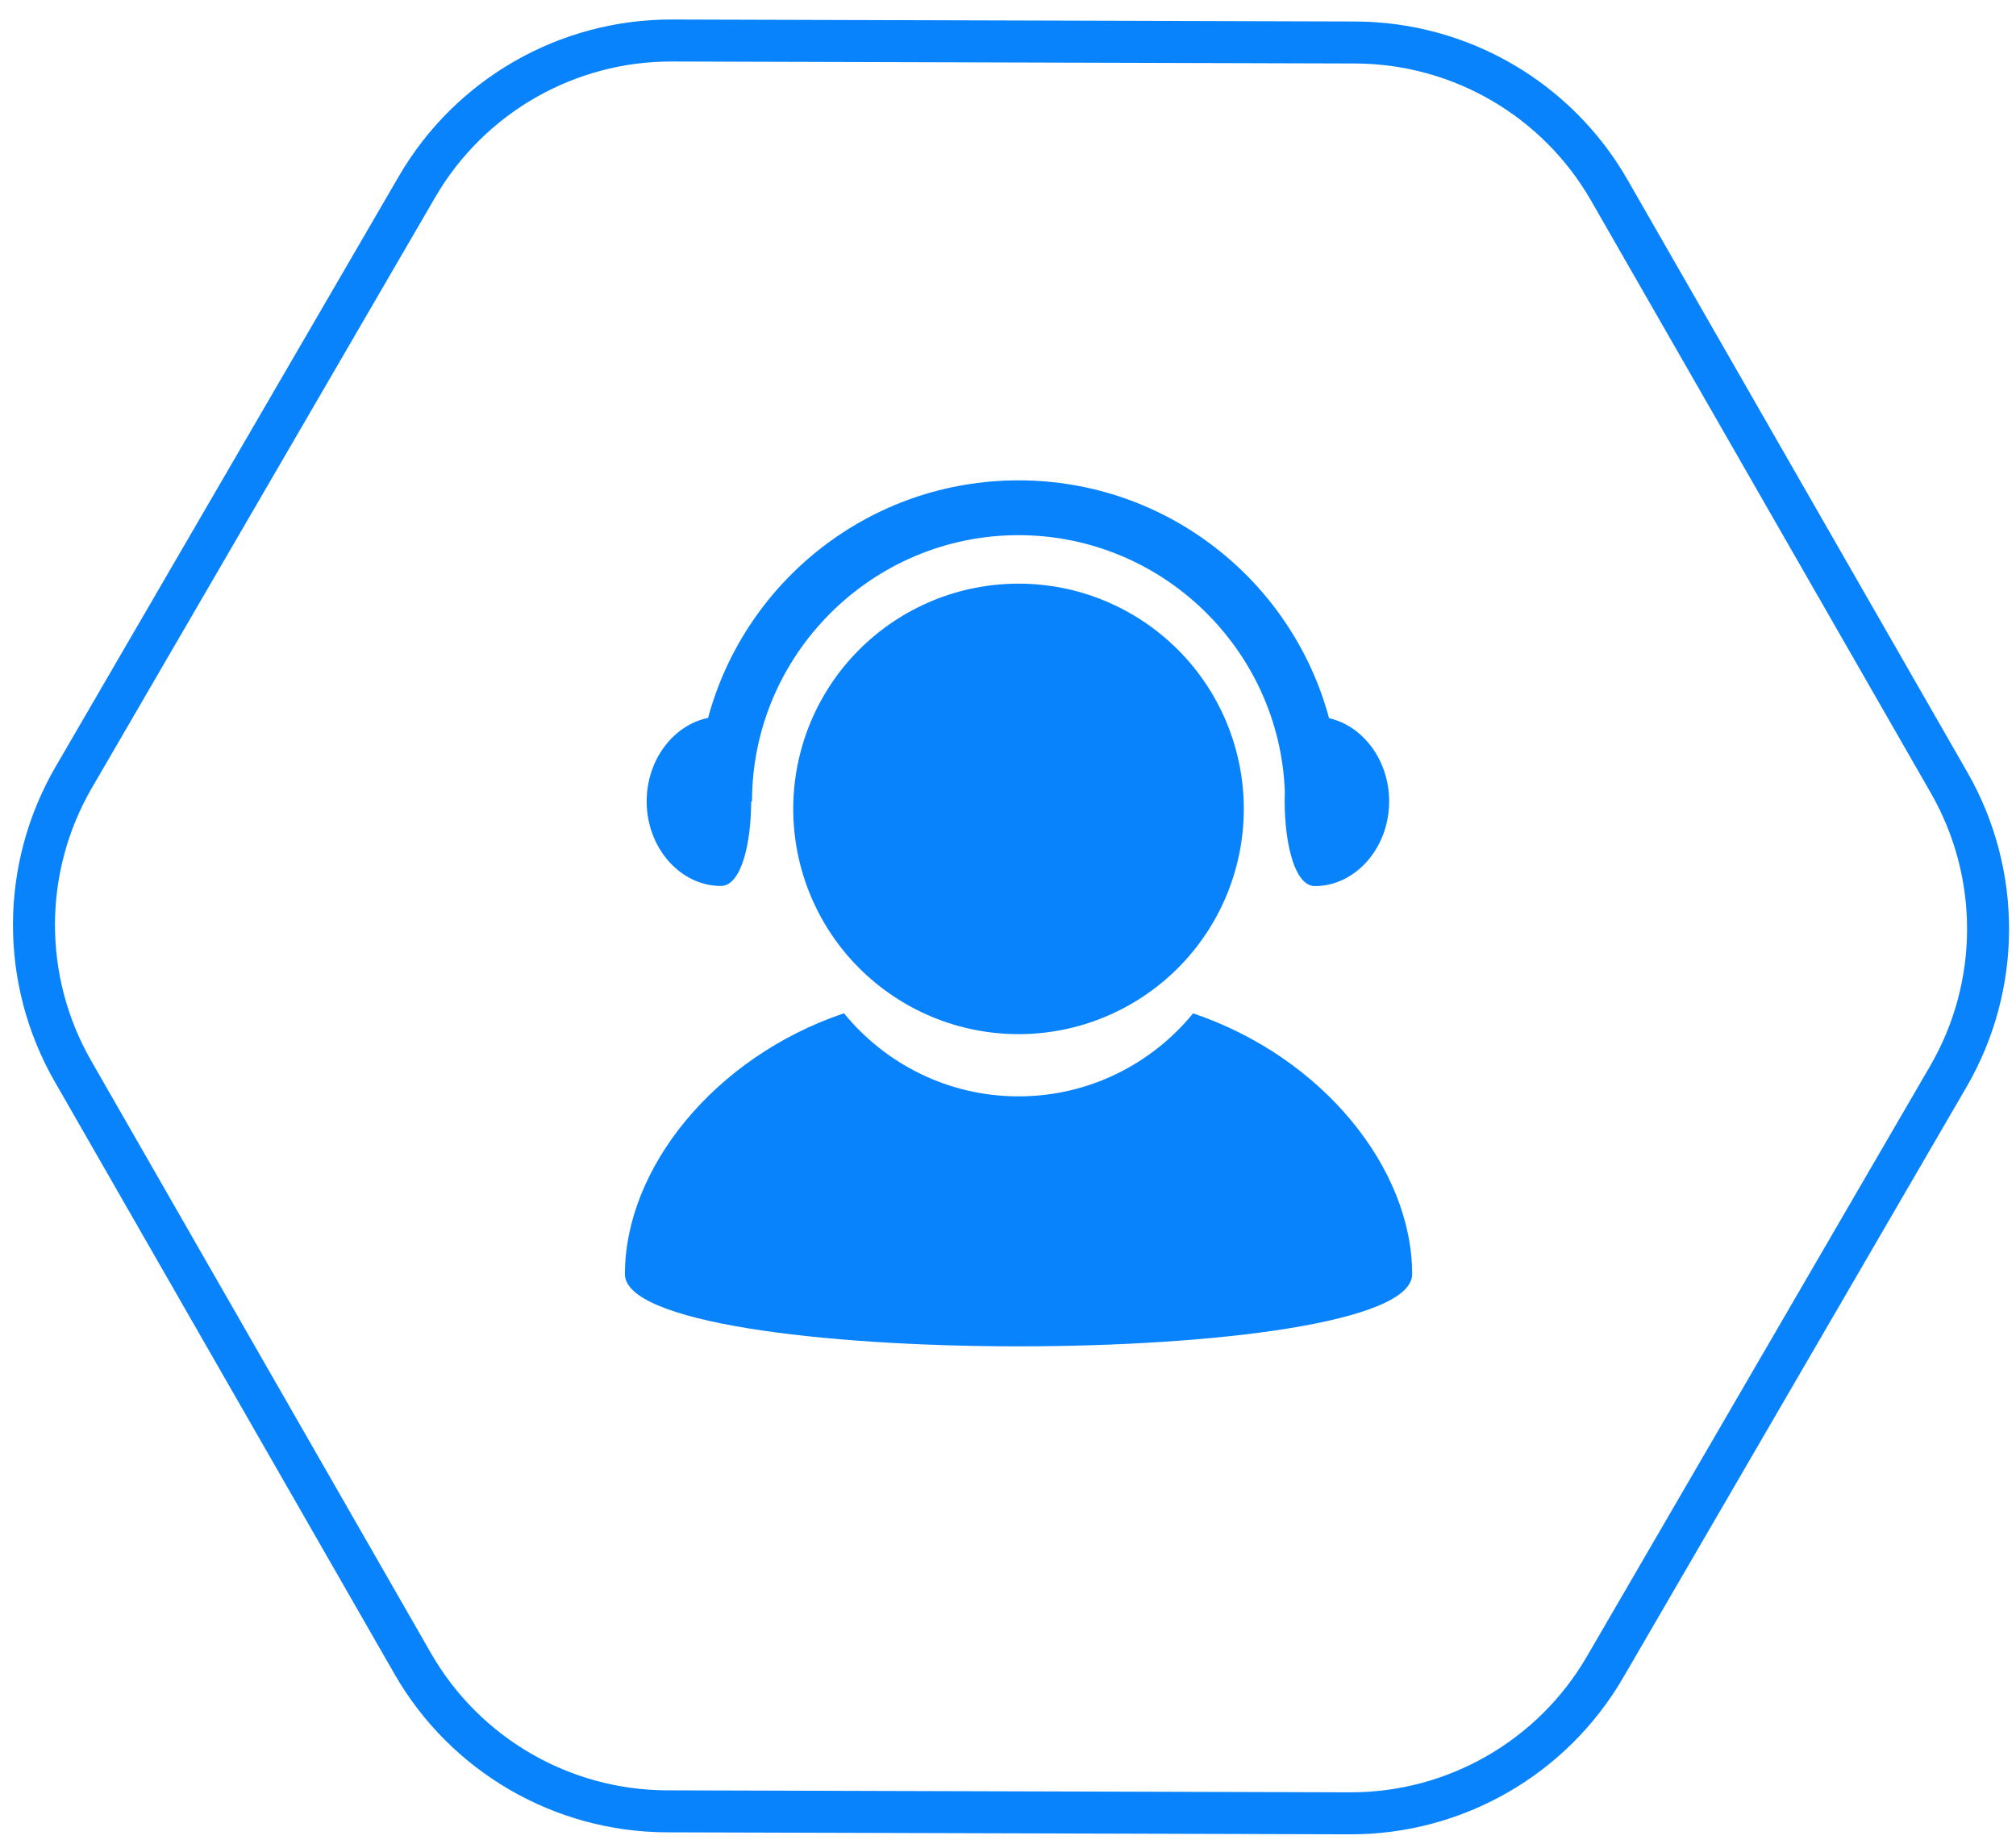
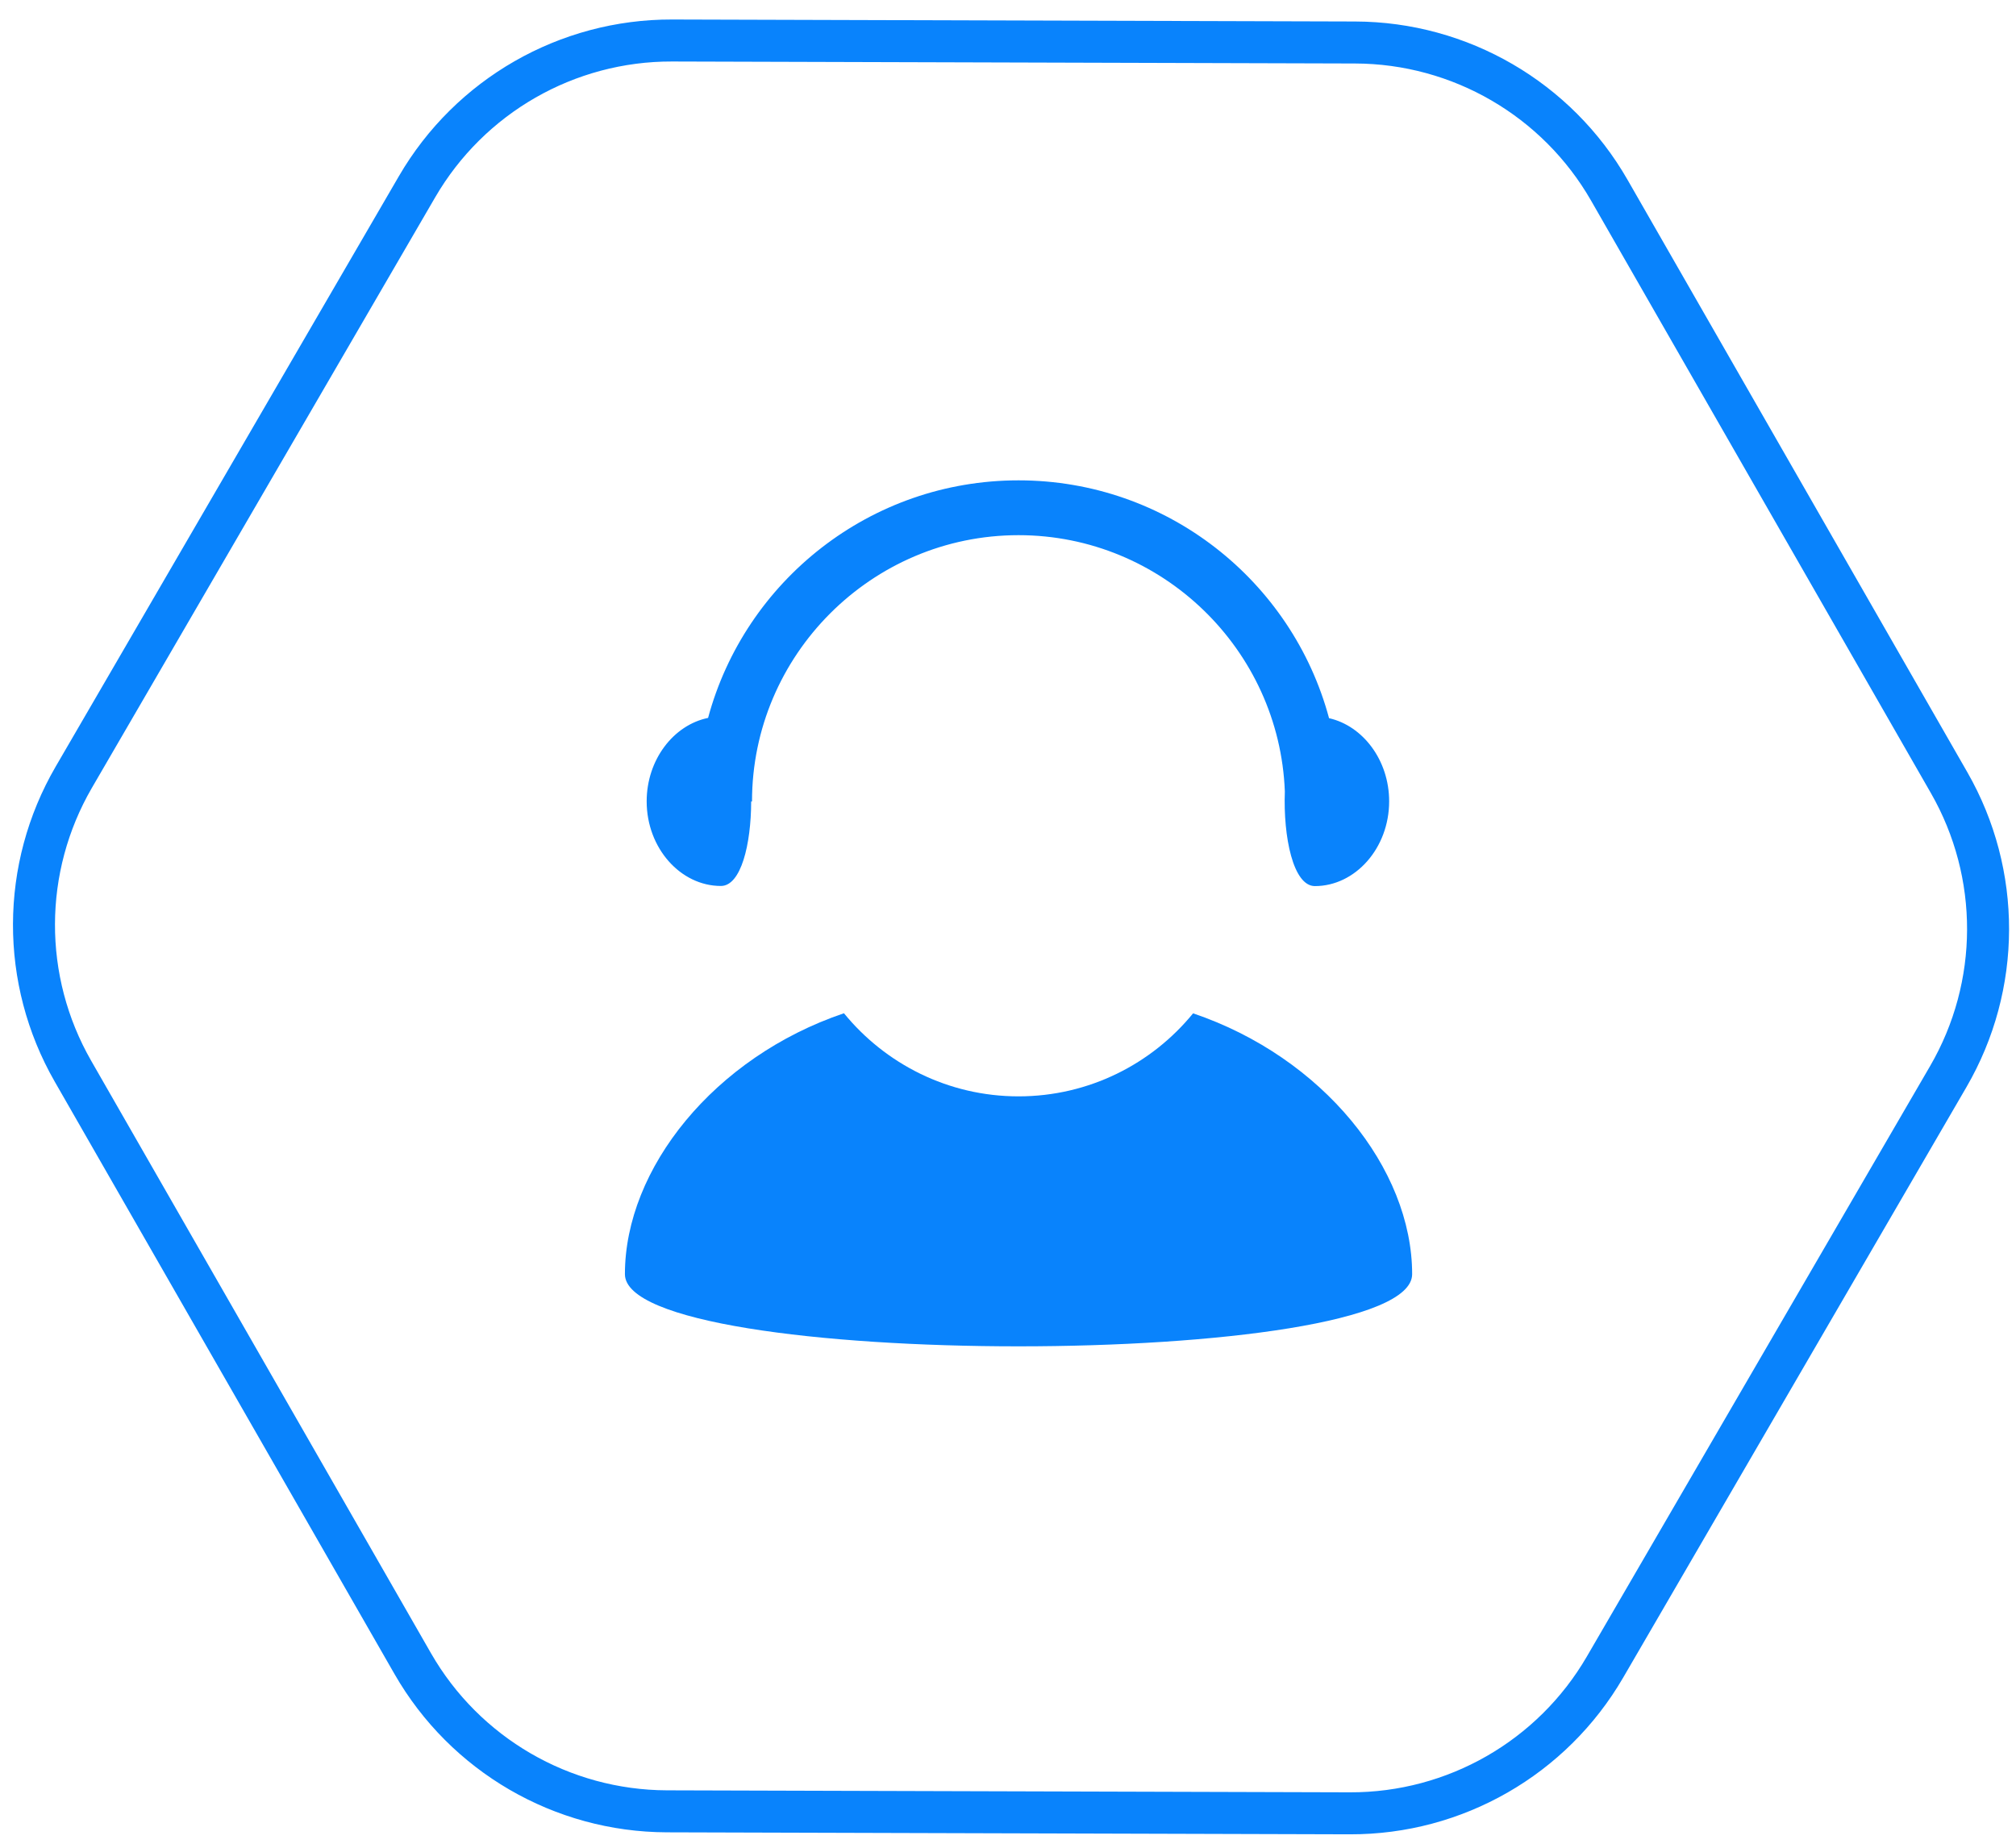
<svg xmlns="http://www.w3.org/2000/svg" width="96" height="88" viewBox="0 0 96 88" fill="none">
  <path d="M64.53 2.024C69.532 2.038 74.146 4.72 76.634 9.059L92.815 37.275C95.303 41.614 95.288 46.95 92.774 51.275L76.429 79.396C73.916 83.72 69.286 86.375 64.284 86.361L31.758 86.266C26.757 86.251 22.143 83.569 19.654 79.231L3.473 51.015C0.985 46.676 1.001 41.339 3.514 37.015L19.859 8.894C22.373 4.569 27.002 1.914 32.004 1.929L64.53 2.024Z" stroke="#0983FC" stroke-width="2" />
-   <path d="M37.773 38.525C37.773 39.933 38.051 41.328 38.59 42.63C39.129 43.931 39.919 45.114 40.916 46.11C41.912 47.106 43.094 47.896 44.396 48.435C45.697 48.975 47.092 49.252 48.501 49.252C49.91 49.252 51.305 48.975 52.606 48.435C53.908 47.896 55.09 47.106 56.087 46.11C57.083 45.114 57.873 43.931 58.412 42.63C58.951 41.328 59.229 39.933 59.229 38.525C59.229 37.116 58.951 35.721 58.412 34.419C57.873 33.118 57.083 31.935 56.087 30.939C55.09 29.943 53.908 29.153 52.606 28.613C51.305 28.074 49.91 27.797 48.501 27.797C47.092 27.797 45.697 28.074 44.396 28.613C43.094 29.153 41.912 29.943 40.916 30.939C39.919 31.935 39.129 33.118 38.59 34.419C38.051 35.721 37.773 37.116 37.773 38.525Z" fill="#0983FC" />
  <path d="M56.814 48.261C54.847 50.67 51.854 52.215 48.501 52.215C45.148 52.215 42.155 50.666 40.188 48.257C34.008 50.35 29.758 55.653 29.758 60.684C29.758 65.266 67.245 65.266 67.245 60.684C67.245 55.653 62.995 50.353 56.814 48.261ZM63.288 34.204C61.533 27.674 55.569 22.877 48.501 22.877C41.438 22.877 35.477 27.667 33.718 34.191C32.078 34.526 30.794 36.177 30.794 38.166C30.794 40.396 32.409 42.195 34.329 42.195C35.286 42.195 35.766 40.214 35.77 38.172H35.81C35.81 31.199 41.503 25.488 48.501 25.488C55.335 25.488 60.923 30.934 61.183 37.692C61.102 39.855 61.579 42.201 62.614 42.201C64.535 42.201 66.15 40.395 66.15 38.165C66.15 36.202 64.898 34.568 63.288 34.204Z" fill="#0983FC" />
</svg>